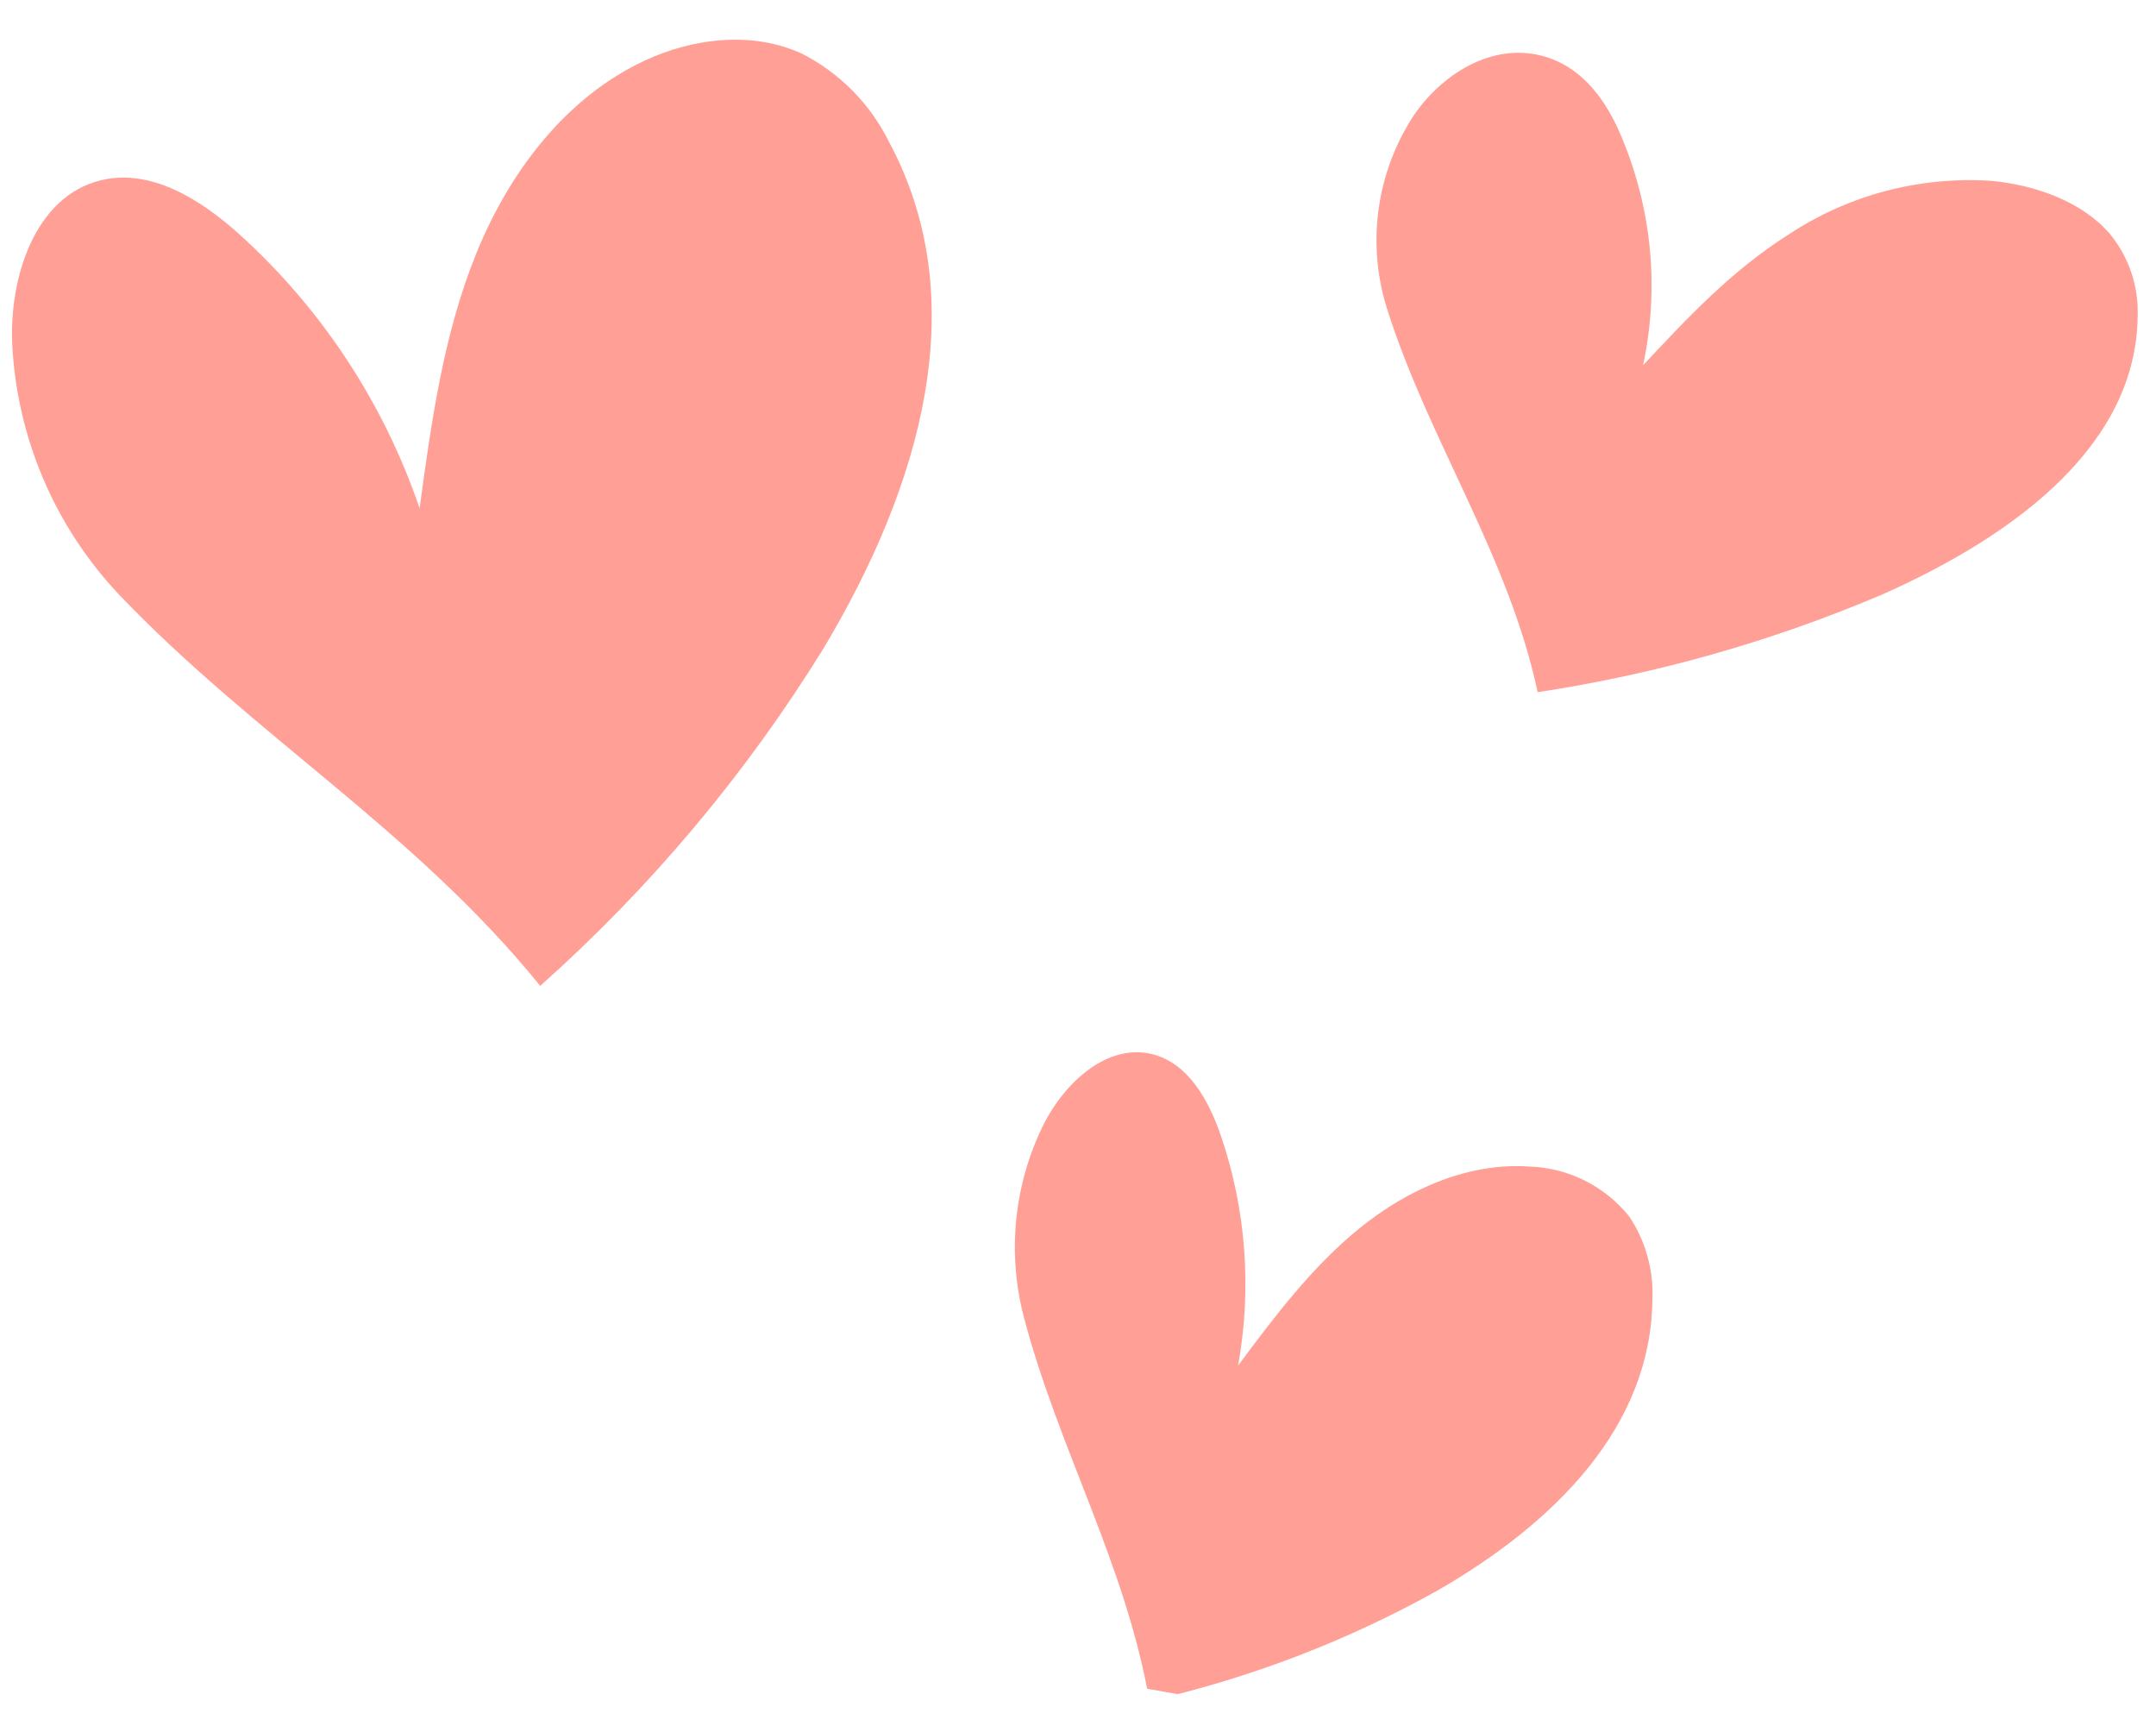
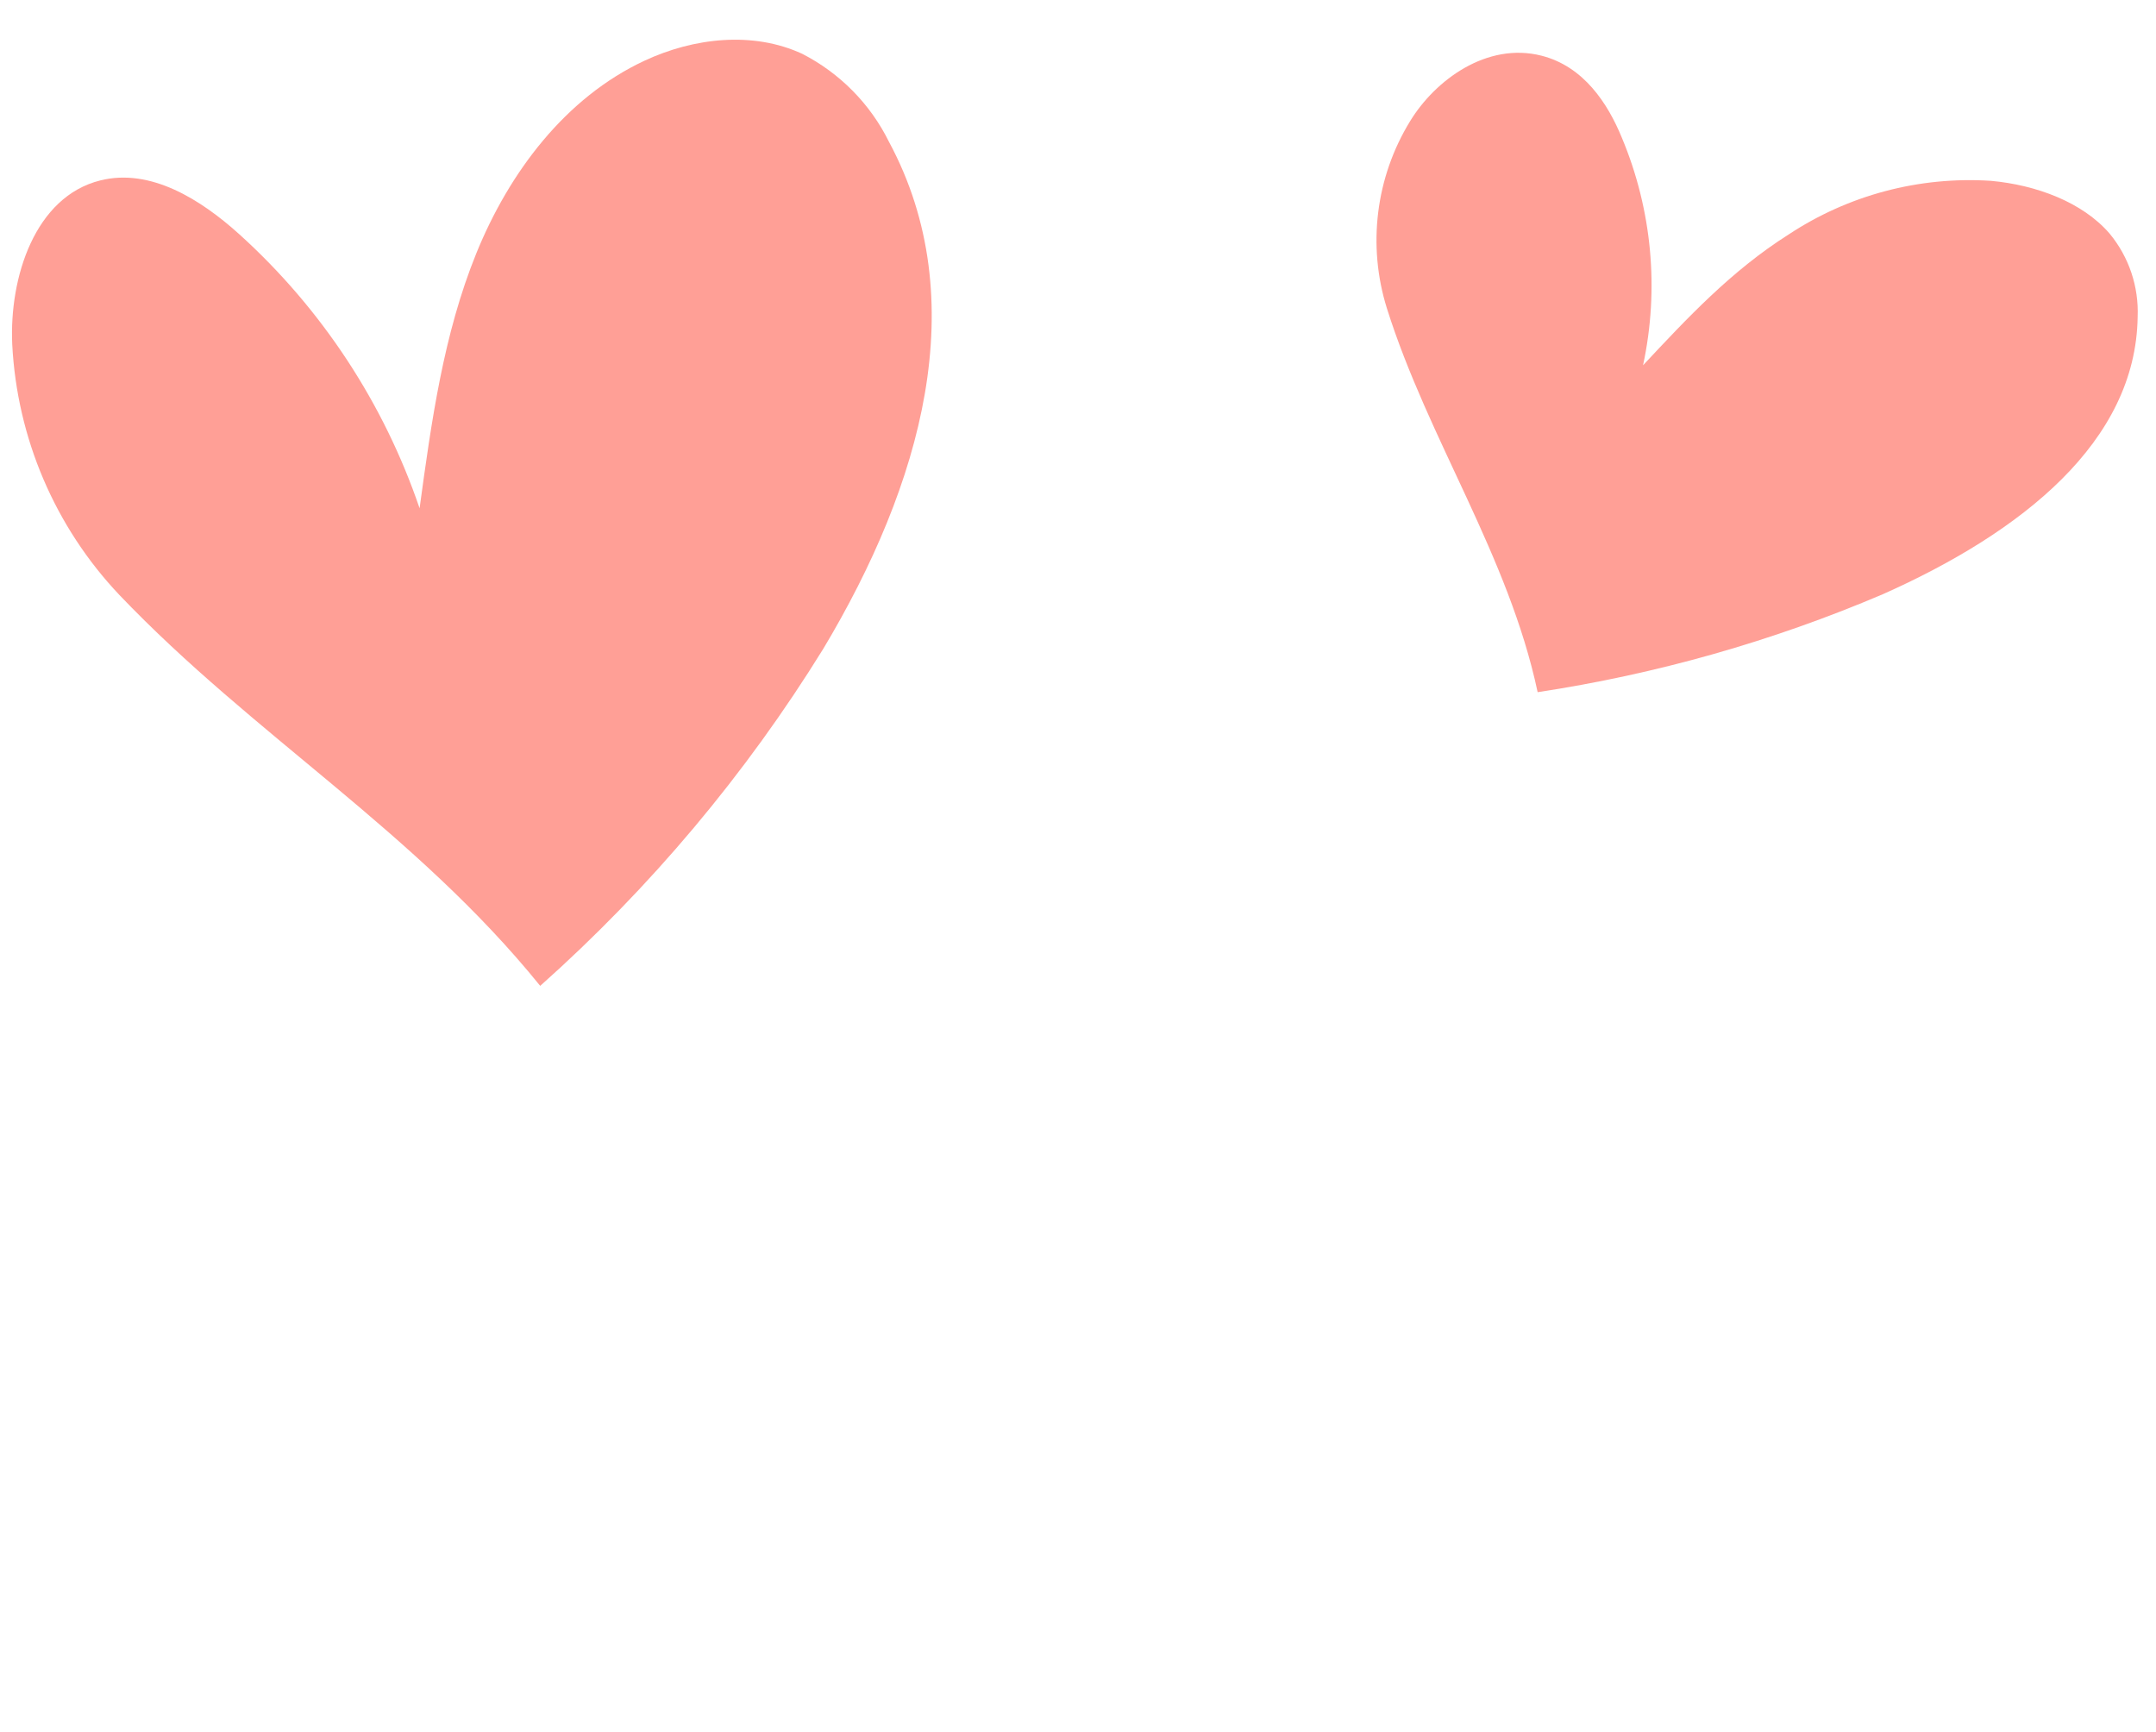
<svg xmlns="http://www.w3.org/2000/svg" xmlns:xlink="http://www.w3.org/1999/xlink" id="Ebene_1" x="0px" y="0px" viewBox="0 0 155 124.5" style="enable-background:new 0 0 155 124.5;" xml:space="preserve">
  <style type="text/css">	.st0{clip-path:url(#SVGID_00000124136408529137349900000010674169667396637349_);}	.st1{fill:#FF9F96;}	.st2{clip-path:url(#SVGID_00000101089509697675088950000017495173278133684393_);}	.st3{clip-path:url(#SVGID_00000072257223350232559900000009183938113438795419_);}</style>
  <g id="Gruppe_171" transform="translate(-1433.351 -1471.579)">
    <g id="Gruppe_168" transform="matrix(0.914, -0.407, 0.407, 0.914, 1433.351, 1498.196)">
      <g>
        <g>
          <defs>
            <polygon id="SVGID_1_" points="-10.91,6.52 30.33,-47.67 96.69,30.7 15.88,66.69      " />
          </defs>
          <clipPath id="SVGID_00000151530919245292754740000018018321735109360054_">
            <use xlink:href="#SVGID_1_" style="overflow:visible;" />
          </clipPath>
          <g id="Gruppe_48" transform="translate(0 0)" style="clip-path:url(#SVGID_00000151530919245292754740000018018321735109360054_);">
            <path id="Pfad_250" class="st1" d="M45.89,42.35C57.13,34.46,66,23.88,65.03,10.98c-0.12-3.03-1.22-5.94-3.12-8.3      c-2.57-2.94-6.65-4.23-10.56-4.16C45.08-1.37,39.2,1.9,34.68,6.25c-4.52,4.35-7.87,9.74-11.17,15.07      c0.72-7.94-0.59-15.94-3.82-23.24c-1.51-3.41-3.89-6.97-7.56-7.61C7.37-10.37,3.32-5.84,1.56-1.34      c-2.42,6.28-2.53,13.22-0.29,19.57c4.68,13.11,12.51,24.16,16.2,37.96C27.57,52.97,37.14,48.31,45.89,42.35" />
          </g>
        </g>
      </g>
    </g>
    <g id="Gruppe_169" transform="translate(1537.963 1483.073) rotate(6)">
      <g>
        <g>
          <defs>
            <polygon id="SVGID_00000036221567873349098470000004228295812536002477_" points="-15.92,34.89 -2.57,-10.93 52.27,-5.16       48.39,45.52      " />
          </defs>
          <clipPath id="SVGID_00000101085491824694603470000018140091219097372579_">
            <use xlink:href="#SVGID_00000036221567873349098470000004228295812536002477_" style="overflow:visible;" />
          </clipPath>
          <g id="Gruppe_48-2" transform="translate(0 0)" style="clip-path:url(#SVGID_00000101085491824694603470000018140091219097372579_);">
            <path id="Pfad_250-2" class="st1" d="M33.85,27.83c9.47-5.47,16.94-12.79,16.13-21.73c-0.14-2.18-1.07-4.22-2.63-5.75      c-2.17-2.04-5.61-2.93-8.9-2.88C33.3-2.32,28.37-0.44,24.4,2.83c-3.81,3.01-6.63,6.75-9.42,10.44      c0.6-5.57-0.53-11.19-3.22-16.1C10.49-5.19,8.49-7.65,5.39-8.1c-4.01-0.58-7.42,2.55-8.9,5.67c-2.04,4.27-2.13,9.22-0.25,13.56      C0.19,20.21,6.79,27.87,9.9,37.43C18.25,35.25,26.3,32.03,33.85,27.83" />
          </g>
        </g>
      </g>
    </g>
    <g id="Gruppe_170" transform="translate(1511.74 1555.188) rotate(5)">
      <g>
        <g>
          <defs>
-             <polygon id="SVGID_00000069368680749419902530000013446872114310512284_" points="-6.9,36.03 -13.47,-17.69 43.09,-6.16       39.04,40.05      " />
-           </defs>
+             </defs>
          <clipPath id="SVGID_00000125593778423966393490000003048687020852550790_">
            <use xlink:href="#SVGID_00000069368680749419902530000013446872114310512284_" style="overflow:visible;" />
          </clipPath>
          <g id="Gruppe_48-3" transform="translate(0 0)" style="clip-path:url(#SVGID_00000125593778423966393490000003048687020852550790_);">
-             <path id="Pfad_250-3" class="st1" d="M27.62,28.37c7.92-5.56,14.17-13.01,13.49-22.1c-0.09-2.14-0.86-4.19-2.2-5.85      c-1.94-2.01-4.65-3.08-7.44-2.93c-4.42,0.08-8.56,2.38-11.75,5.45s-5.55,6.87-7.87,10.62c0.51-5.6-0.41-11.24-2.69-16.38      c-1.07-2.4-2.74-4.91-5.33-5.36c-3.36-0.59-6.21,2.6-7.45,5.77c-1.71,4.43-1.78,9.32-0.2,13.79C-0.52,20.62,5,28.41,7.6,38.14      C14.7,35.86,21.45,32.57,27.62,28.37" />
-           </g>
+             </g>
        </g>
      </g>
    </g>
  </g>
</svg>